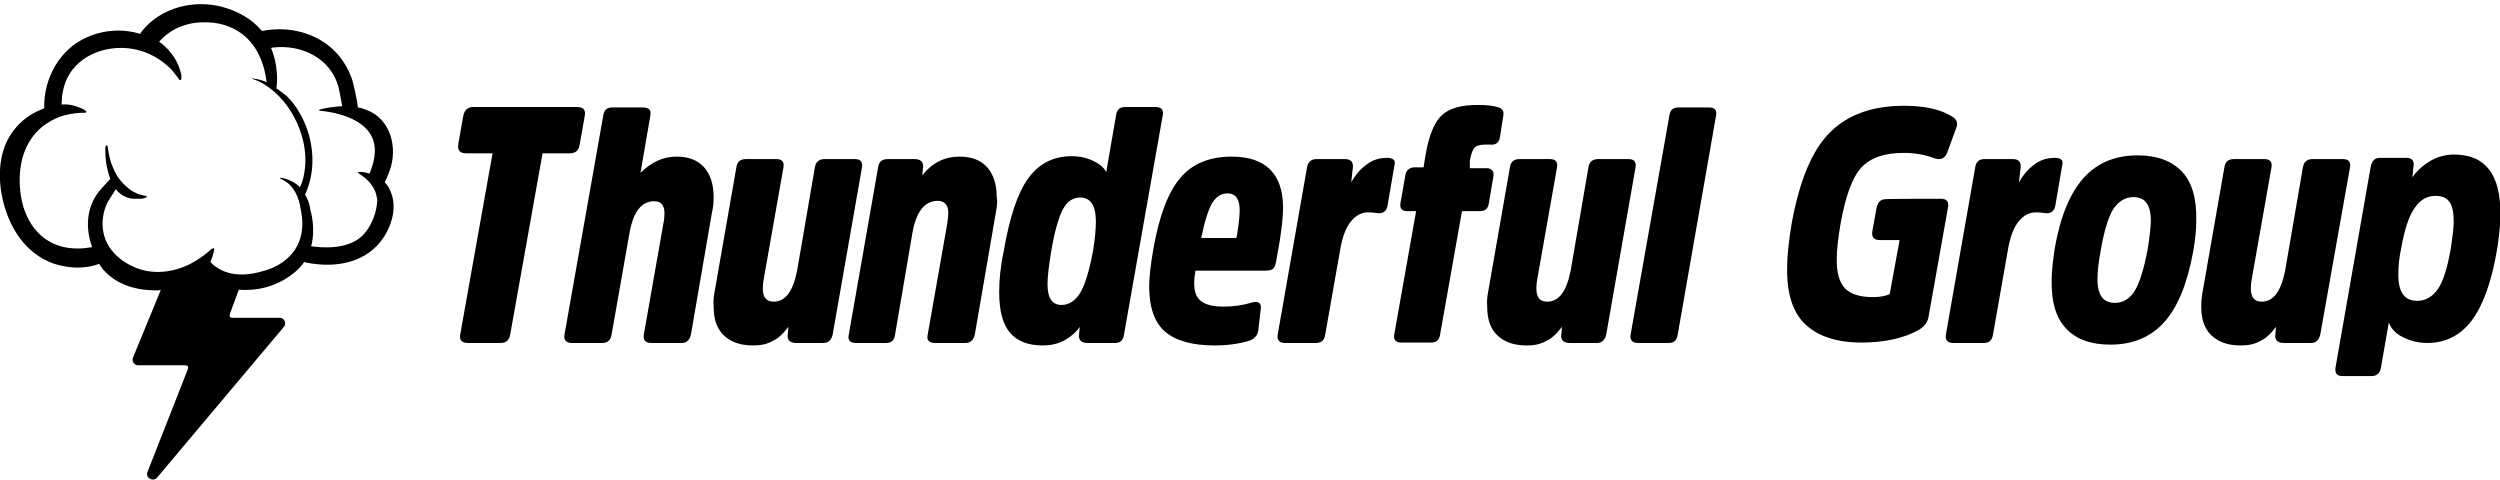
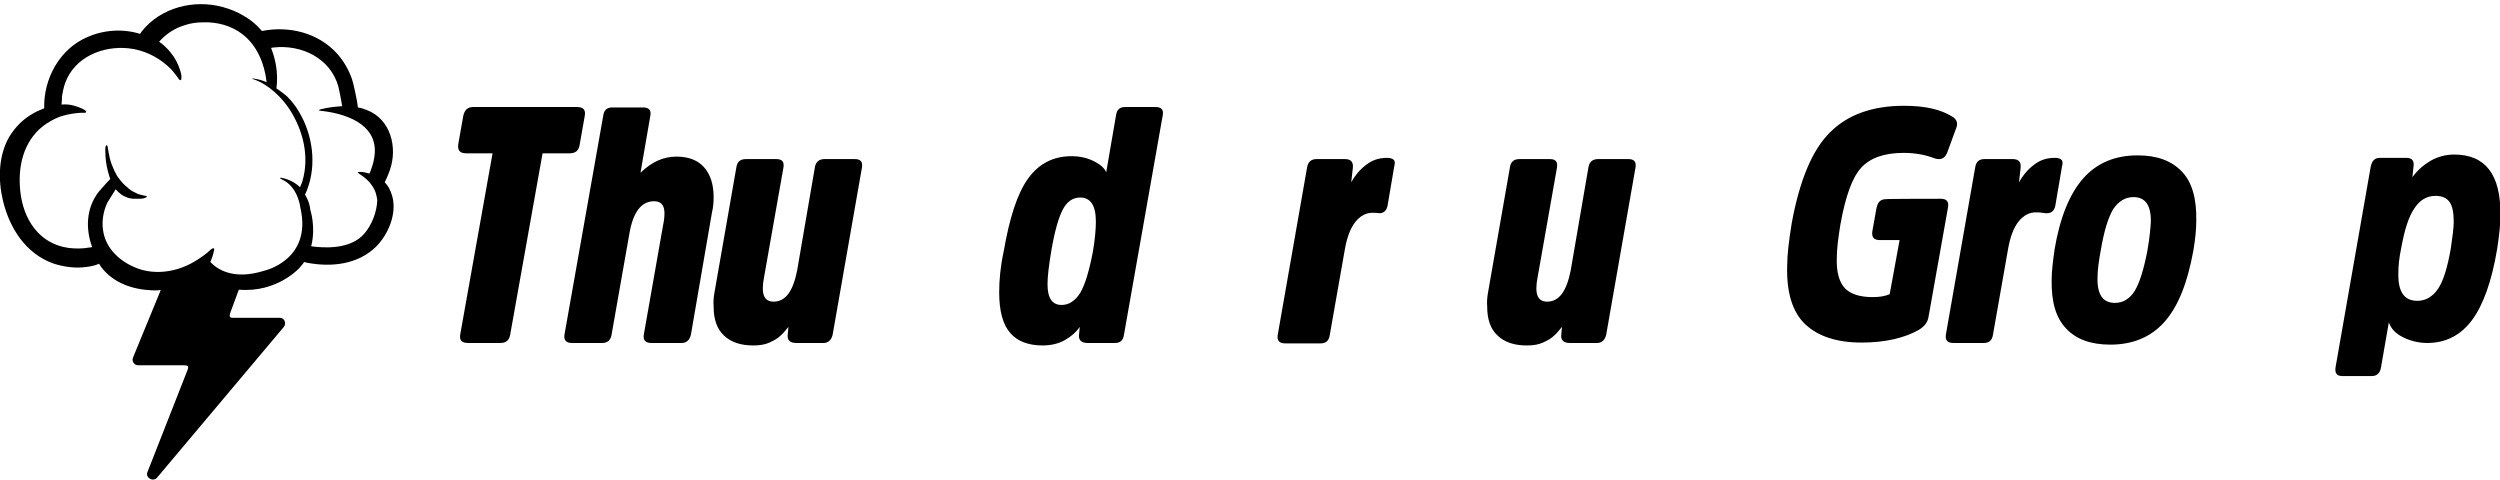
<svg xmlns="http://www.w3.org/2000/svg" version="1.1" id="Thunderful_Group" x="0px" y="0px" viewBox="0 0 605 116.1" style="enable-background:new 0 0 605 116.1;" xml:space="preserve">
  <style type="text/css">
	.st0{fill:#000;}
</style>
  <g>
-     <path class="st0" d="M533,70.8l5.3-30.3c0.2-1.4,1-2,2.3-2h7.4c1.4,0,1.9,0.7,1.7,2L545,67.1c-0.2,1-0.3,1.9-0.3,2.7   c0,2.2,0.9,3.2,2.6,3.2c2.9,0,4.7-2.5,5.7-7.5l4.3-25c0.2-1.3,1-2,2.3-2h7.4c1.4,0,1.9,0.7,1.7,2L561.5,81c-0.3,1.3-1.1,2-2.2,2   h-6.6c-1.4,0-2.1-0.6-2.1-1.7l0.2-2.2c-0.7,0.9-1.4,1.7-2,2.2c-0.6,0.6-1.5,1.1-2.6,1.6c-1.1,0.5-2.4,0.7-3.9,0.7   c-3.1,0-5.4-0.8-7.1-2.4c-1.7-1.6-2.5-3.9-2.5-7C532.7,73,532.8,71.9,533,70.8" />
    <path class="st0" d="M480.2,38.5h6.9c1.4,0,2,0.7,1.9,2l-0.4,3.6c0.9-1.6,2-3,3.6-4.2c1.5-1.2,3.2-1.7,5.1-1.7   c0.8,0,1.3,0.2,1.6,0.5s0.3,0.9,0.1,1.6l-1.6,9.4c-0.2,1.2-0.9,1.9-2,1.9c-0.2,0-0.6,0-1.1-0.1c-0.5-0.1-1-0.1-1.4-0.1   c-1.7-0.1-3.2,0.7-4.4,2.2c-1.2,1.5-2,3.7-2.5,6.4l-3.7,21c-0.2,1.4-1,2-2.2,2h-7.4c-1.4,0-2-0.7-1.8-2l7.1-40.5   C478.2,39.2,478.9,38.5,480.2,38.5" />
    <path class="st0" d="M88.2,56.5c-3.4,4-10,3.5-12.9,3.1c1.2-4.6-0.2-8.8-0.2-8.8c-0.1-1-0.4-2.1-0.9-3c-0.1-0.2-0.2-0.5-0.4-0.7   c0.3-0.6,0.6-1.3,0.6-1.4c2.2-5.9,1.3-12.9-1.9-18.4c-0.3-0.4-0.5-0.9-0.8-1.3c-0.3-0.4-0.6-0.8-0.9-1.2c-0.3-0.4-0.7-0.8-1-1.1   c-0.3-0.4-0.7-0.7-1.1-1c-0.4-0.3-0.8-0.6-1.2-0.9c-0.2-0.1-0.4-0.3-0.6-0.4c0.5-3.9-0.3-7.3-1.3-9.8c0.2,0,0.3-0.1,0.5-0.1   C73,10.7,80,14.1,81.9,21c0.1,0.4,0.7,3.3,0.9,4.7c-1.7,0.1-3.4,0.3-5,0.7c-0.1,0-0.3,0.1-0.4,0.1c-0.1,0.1-0.5,0.2,0.1,0.3l0,0   c5.8,0.6,13.6,3,13.2,10.2c-0.1,1.4-0.4,2.7-0.9,4c0,0.1-0.2,0.6-0.4,1c-0.4-0.1-0.8-0.2-1.2-0.3c-0.4-0.1-0.9-0.1-1.3-0.1   c-0.1,0-0.2,0-0.3,0.1c0,0,0,0.1,0,0.1c0.1,0.1,0.3,0.2,0.4,0.3c0.9,0.6,1.7,1.2,2.4,2c0.6,0.7,1.2,1.6,1.5,2.5   c0.2,0.6,0.3,1.2,0.4,1.8C91.2,51.3,90,54.4,88.2,56.5 M64,65.5c-7.6,2.4-11.5-0.4-13.1-2.1c0.4-0.9,0.7-1.8,0.9-2.8   c0.1-0.3,0.1-0.9-0.8-0.2l0,0c-1,1-2.5,2-3.3,2.5c-4,2.6-9.1,3.7-13.7,2.3c-4.1-1.3-7.9-4.3-8.9-8.6C24.5,54,24.9,51.3,26,49   c0.2-0.4,1.3-2,2-3.2c0.1,0.1,0.2,0.2,0.3,0.3c0.2,0.2,0.3,0.4,0.5,0.5c0.2,0.2,0.4,0.3,0.6,0.5c0.2,0.1,0.4,0.3,0.7,0.4   c0.2,0.1,0.5,0.2,0.7,0.3c0.3,0.1,0.5,0.2,0.8,0.2c0.3,0.1,0.6,0.1,0.9,0.1c0.5,0,1,0,1.5,0c0.4,0,0.9-0.1,1.3-0.3   c0.1,0,0.2-0.1,0.2-0.2c0.1-0.1-0.1-0.2-0.2-0.2c-0.3,0-0.6-0.1-0.9-0.2c-0.2,0-0.4-0.1-0.5-0.1c-0.2-0.1-0.4-0.1-0.6-0.2   c-0.2-0.1-0.4-0.2-0.6-0.3c-0.2-0.1-0.4-0.2-0.6-0.3c-0.2-0.1-0.4-0.2-0.6-0.4c-0.2-0.1-0.4-0.3-0.6-0.5c-0.2-0.2-0.4-0.3-0.6-0.5   c-0.2-0.2-0.4-0.4-0.6-0.6c-0.2-0.2-0.4-0.5-0.6-0.7c-0.2-0.3-0.4-0.5-0.6-0.8c-0.2-0.3-0.4-0.6-0.5-0.9c-0.2-0.3-0.4-0.7-0.5-1   c-0.2-0.4-0.3-0.8-0.5-1.2c-0.1-0.4-0.3-0.8-0.4-1.3c-0.1-0.5-0.2-0.9-0.3-1.4c-0.1-0.4-0.1-0.8-0.2-1.2c0-0.1-0.1-0.9-0.4-0.6   c-0.3,0.4-0.2,1-0.2,1.5c0,1.6,0.2,3.1,0.6,4.7c0.1,0.2,0.1,0.5,0.2,0.7c0.1,0.2,0.1,0.5,0.2,0.7c0.1,0.2,0.1,0.3,0.2,0.5   c-1,1-2.6,2.9-2.8,3.1c-3.1,4-3.2,9-1.6,13.4c-0.4,0.1-0.7,0.1-0.7,0.1c-1.6,0.3-3.3,0.3-5,0.1c-7.2-1-11-7-11.7-13.8   c-0.6-5.8,0.7-11.8,5.4-15.6c1.3-1,2.7-1.8,4.3-2.4c1.6-0.5,3.2-0.8,4.8-0.9c0.3,0,0.6,0,0.9,0c0.1,0,0.4,0,0.5-0.1   c0.4-0.3-0.7-0.8-0.9-0.9c-0.6-0.3-1.2-0.5-1.9-0.7c-1-0.3-2-0.4-3.1-0.3c0.1-0.8,0.1-1.8,0.1-2c0.2-1.1,0.4-2.2,0.8-3.3   c2.3-6.2,9.1-9,15.4-8.3c3.5,0.4,6.7,1.9,9.3,4.2c0.6,0.5,1.2,1.1,1.7,1.8c0.2,0.3,0.5,0.6,0.7,0.9c0,0,0,0.1,0.1,0.1   c0.1,0.2,0.3,0.6,0.6,0.7c0.4,0.1,0.3-0.9,0.3-1.1c-0.1-0.8-0.4-1.6-0.7-2.4c-0.3-0.7-0.7-1.5-1.1-2.1c-0.4-0.6-0.9-1.2-1.4-1.8   c-0.7-0.7-1.4-1.4-2.2-1.9c1.7-1.9,3.8-3.3,6.2-4c1.4-0.5,3-0.7,4.5-0.7c3.4-0.1,6.8,0.8,9.5,2.9c3.5,2.7,5.3,7.1,5.8,11.4   c0,0,0,0.1,0,0.2c-0.2-0.1-0.4-0.2-0.7-0.3c-0.5-0.2-0.9-0.3-1.4-0.4c-0.2-0.1-0.4-0.1-0.6-0.1c-0.1,0-0.3-0.1-0.4-0.1   c-0.1,0-0.3-0.1-0.3,0c-0.1,0.1,0.3,0.2,0.3,0.2c3.6,1.2,6.9,4.5,8.7,7.3c3.3,5.1,4.8,11.4,3.1,17.3c-0.1,0.3-0.3,0.9-0.6,1.5   c-0.4-0.4-0.9-0.8-1.4-1.1c-0.5-0.3-1.1-0.6-1.7-0.8c-0.5-0.2-1-0.3-1.5-0.4c-0.1,0-0.2,0-0.2,0.1c0,0.1,0.3,0.3,0.4,0.3   c4,1.8,4.5,6.9,4.5,6.9C75.6,62.9,64,65.5,64,65.5 M94.9,47.4c-0.4-1.4-1-2.5-1.8-3.3c0.5-0.9,1.1-2.5,1.2-2.8   c2-5.5,0.3-12.5-5.6-14.7c-0.7-0.3-1.4-0.5-2.1-0.6c-0.1-1.6-1.2-6.3-1.4-6.8c-0.8-2.3-2-4.4-3.6-6.2C77,7.9,69.9,6.2,63.4,7.5   c-0.1-0.1-0.1-0.1-0.1-0.1c-1.2-1.4-2.6-2.6-4.2-3.5c-1.6-1-3.4-1.7-5.2-2.2c-7-1.9-15,0.1-19.6,5.9c0,0-0.2,0.3-0.4,0.6   c-4.1-1.3-8.8-1-12.8,0.8C14.5,11.8,10.5,19,10.7,26.2c-0.2,0.1-0.5,0.2-0.7,0.3c-1.3,0.5-2.5,1.2-3.6,2c-1.1,0.8-2.1,1.8-2.9,2.8   c-0.4,0.5-0.8,1.1-1.2,1.7c-2.7,4.6-2.8,10.4-1.6,15.5c1.6,6.7,5.5,12.9,12.3,15.3c2.2,0.7,4.7,1.1,7,0.9c1.2-0.1,2.8-0.3,4-0.9   c0,0,0,0,0,0.1c2.6,4.1,7.3,6,12,6.3c1,0.1,1.9,0.1,2.9,0l-6.7,16.3c-0.4,0.9,0.3,1.9,1.2,1.9h11.1c1,0,1.2,0.2,0.9,1.1l-9.7,24.7   c-0.6,1.4,1.3,2.5,2.3,1.4l30.7-36.5c0.7-0.9,0.1-2.2-1-2.2H56.3c-0.9,0-0.8-0.5-0.5-1.4l2-5.4c9.3,0.8,14.7-5.3,14.7-5.3   c0.4-0.5,0.8-0.9,1.1-1.4c0.4,0.1,0.7,0.2,0.8,0.2c5.9,1.1,12.2,0.4,16.6-3.9C94.1,56.6,96.1,51.5,94.9,47.4" />
    <path class="st0" d="M110.9,34.9l1.2-6.8c0.3-1.5,1.1-2.2,2.4-2.2h25.1c1.6,0,2.2,0.7,1.9,2.2l-1.2,6.8c-0.2,1.5-1,2.2-2.4,2.2   h-6.6l-7.8,43.7c-0.2,1.5-1,2.2-2.4,2.2h-7.8c-1.6,0-2.2-0.7-1.9-2.2l7.8-43.7h-6.4C111.3,37.1,110.7,36.4,110.9,34.9" />
    <path class="st0" d="M172.3,51.4L167.2,81c-0.3,1.3-1.1,2-2.2,2h-7.4c-1.4,0-2-0.7-1.8-2l4.7-26.7c0.2-0.9,0.3-1.8,0.3-2.7   c0-1.9-0.8-2.9-2.5-2.9c-3.1,0-5.1,2.6-6,7.9L148,81c-0.2,1.3-1,2-2.2,2h-7.4c-1.4,0-2-0.7-1.8-2l9.4-53.1c0.2-1.3,0.9-1.9,2.2-1.9   h7.4c1.4,0,2,0.6,1.8,1.9L155,41.8c2.7-2.6,5.5-3.9,8.7-3.9c3,0,5.2,0.9,6.7,2.6c1.5,1.7,2.3,4.1,2.3,7.2   C172.7,48.9,172.6,50.2,172.3,51.4" />
    <path class="st0" d="M172.9,70.8l5.3-30.3c0.2-1.4,1-2,2.3-2h7.4c1.4,0,1.9,0.7,1.7,2l-4.7,26.6c-0.2,1-0.3,1.9-0.3,2.7   c0,2.2,0.9,3.2,2.6,3.2c2.9,0,4.7-2.5,5.7-7.5l4.3-25c0.2-1.3,1-2,2.3-2h7.4c1.4,0,1.9,0.7,1.7,2L201.5,81c-0.3,1.3-1.1,2-2.2,2   h-6.6c-1.4,0-2.1-0.6-2.1-1.7l0.2-2.2c-0.7,0.9-1.4,1.7-2,2.2c-0.6,0.6-1.5,1.1-2.6,1.6c-1.1,0.5-2.4,0.7-3.9,0.7   c-3.1,0-5.4-0.8-7.1-2.4c-1.7-1.6-2.5-3.9-2.5-7C172.6,73,172.7,71.9,172.9,70.8" />
-     <path class="st0" d="M241,51.4L235.9,81c-0.3,1.3-1.1,2-2.2,2h-7.4c-1.5,0-2.1-0.7-1.8-2l4.7-26.7c0.2-1.4,0.3-2.3,0.3-2.7   c0-2-0.9-3-2.6-3c-3.1,0-5.2,2.6-6.1,7.8L216.6,81c-0.2,1.4-0.9,2-2.2,2h-7.3c-1.4,0-2-0.7-1.7-2l7.1-40.5c0.2-1.4,1-2,2.3-2h6.5   c1.4,0,2.1,0.6,2.1,1.7l-0.2,2.2c2.4-3,5.4-4.5,9-4.5c3,0,5.2,0.9,6.7,2.6s2.3,4.1,2.3,7.1C241.4,48.6,241.3,49.9,241,51.4" />
    <path class="st0" d="M264.5,60.8c0.5-3,0.7-5.4,0.7-7.2c0-3.9-1.3-5.8-3.8-5.8c-1.8,0-3.2,1-4.2,2.9c-1,1.9-2,5.3-2.8,10.1   c-0.6,3.6-0.9,6.2-0.9,8c0,3.3,1.1,5,3.4,5c1.8,0,3.3-1,4.5-2.9C262.6,68.9,263.6,65.5,264.5,60.8 M261.1,81.3l0.2-2.2   c-0.8,1.2-2,2.3-3.6,3.2c-1.6,0.9-3.4,1.3-5.4,1.3c-3.4,0-6.1-1-7.8-3c-1.8-2-2.7-5.3-2.7-9.9c0-2.9,0.3-6.2,1.1-9.9   c1.4-8.1,3.3-14,5.9-17.6c2.6-3.6,6.1-5.4,10.5-5.4c2,0,3.8,0.4,5.4,1.2c1.6,0.8,2.6,1.7,3,2.7l2.4-13.9c0.2-1.3,0.9-1.9,2.2-1.9   h7.3c1.4,0,2,0.6,1.8,1.9L272,81c-0.2,1.4-0.9,2-2.2,2h-6.6C261.8,83,261.1,82.4,261.1,81.3" />
-     <path class="st0" d="M297.1,46.8c-1.6,0-2.8,0.8-3.8,2.4c-0.9,1.6-1.8,4.4-2.6,8.4h8.5l0.2-1c0.4-2.5,0.6-4.4,0.6-5.8   C300,48.2,299,46.8,297.1,46.8 M296.1,74.2c2.3,0,4.6-0.3,6.9-1c0.7-0.2,1.3-0.2,1.7,0.1s0.5,0.7,0.4,1.5l-0.6,5.2   c-0.2,1.2-1,2.1-2.3,2.5c-2.4,0.7-5.2,1.1-8.2,1.1c-5.4,0-9.4-1.1-12-3.3c-2.6-2.2-3.9-5.9-3.9-11c0-2,0.3-5,1-9   c1.4-8,3.6-13.8,6.5-17.2c2.9-3.5,7.1-5.2,12.5-5.2c8.2,0,12.4,4.2,12.4,12.4c0,2-0.3,4.7-0.8,8l-0.9,5.1c-0.2,0.9-0.4,1.4-0.8,1.7   c-0.4,0.3-1,0.4-1.9,0.4h-16.8c-0.2,1.1-0.3,2.1-0.3,3.1c0,2,0.5,3.4,1.7,4.3C291.9,73.8,293.7,74.2,296.1,74.2" />
-     <path class="st0" d="M318.6,38.5h6.9c1.4,0,2,0.7,1.9,2l-0.4,3.6c0.9-1.6,2-3,3.6-4.2c1.5-1.2,3.2-1.7,5.1-1.7   c0.8,0,1.3,0.2,1.6,0.5s0.3,0.9,0.1,1.6l-1.6,9.4c-0.2,1.2-0.9,1.9-2,1.9c-0.2,0-0.6,0-1.1-0.1c-0.5-0.1-1-0.1-1.4-0.1   c-1.7-0.1-3.2,0.7-4.4,2.2c-1.2,1.5-2,3.7-2.5,6.4l-3.7,21c-0.2,1.4-1,2-2.2,2H311c-1.4,0-2-0.7-1.8-2l7.1-40.5   C316.5,39.2,317.3,38.5,318.6,38.5" />
-     <path class="st0" d="M355.7,40.7h4c1.3,0,1.9,0.7,1.7,2l-1.1,6.5c-0.2,1.3-0.9,1.9-2.2,1.9h-4.3l-5.3,29.9   c-0.2,1.3-0.9,1.9-2.2,1.9h-7.1c-1.4,0-2-0.6-1.8-1.9l5.3-29.9h-2.1c-1.3,0-1.9-0.6-1.7-1.9l1.2-6.8c0.2-1.2,1-1.9,2.2-1.9h2.2   l0.5-3.1c0.8-4.6,2.1-7.8,3.9-9.5c1.8-1.7,4.7-2.5,8.7-2.5c2.3,0,4,0.2,5.1,0.6c0.9,0.3,1.3,1,1.1,2l-0.8,5.1c-0.2,1.4-1,2-2.3,1.9   h-1.4c-1.2,0-2.1,0.3-2.5,0.8c-0.5,0.5-0.8,1.6-1.1,3.1L355.7,40.7z" />
+     <path class="st0" d="M318.6,38.5h6.9c1.4,0,2,0.7,1.9,2l-0.4,3.6c0.9-1.6,2-3,3.6-4.2c1.5-1.2,3.2-1.7,5.1-1.7   c0.8,0,1.3,0.2,1.6,0.5s0.3,0.9,0.1,1.6l-1.6,9.4c-0.2,1.2-0.9,1.9-2,1.9c-0.5-0.1-1-0.1-1.4-0.1   c-1.7-0.1-3.2,0.7-4.4,2.2c-1.2,1.5-2,3.7-2.5,6.4l-3.7,21c-0.2,1.4-1,2-2.2,2H311c-1.4,0-2-0.7-1.8-2l7.1-40.5   C316.5,39.2,317.3,38.5,318.6,38.5" />
    <path class="st0" d="M360.1,70.8l5.3-30.3c0.2-1.4,1-2,2.3-2h7.4c1.4,0,1.9,0.7,1.7,2l-4.7,26.6c-0.2,1-0.3,1.9-0.3,2.7   c0,2.2,0.9,3.2,2.6,3.2c2.9,0,4.7-2.5,5.7-7.5l4.3-25c0.2-1.3,1-2,2.3-2h7.4c1.4,0,1.9,0.7,1.7,2L388.7,81c-0.3,1.3-1.1,2-2.2,2   h-6.6c-1.4,0-2.1-0.6-2.1-1.7l0.2-2.2c-0.7,0.9-1.4,1.7-2,2.2c-0.6,0.6-1.5,1.1-2.6,1.6c-1.1,0.5-2.4,0.7-3.9,0.7   c-3.1,0-5.4-0.8-7.1-2.4c-1.7-1.6-2.5-3.9-2.5-7C359.8,73,359.9,71.9,360.1,70.8" />
-     <path class="st0" d="M415.3,27.9L406,81c-0.2,1.4-0.9,2-2.2,2h-7.4c-1.4,0-2-0.7-1.8-2l9.4-53.1c0.2-1.3,0.9-1.9,2.2-1.9h7.4   C414.9,26,415.5,26.6,415.3,27.9" />
    <path class="st0" d="M469.7,48.1c1.4,0,2,0.7,1.7,2.2l-4.7,26.4c-0.2,1.3-1,2.3-2.3,3.1c-3.5,2-8.2,3.1-13.9,3.1   c-6,0-10.5-1.5-13.6-4.4c-3.1-2.9-4.6-7.7-4.4-14.2c0-2.6,0.4-6,1.1-10.3c1.9-10.4,5-17.8,9.3-22c4.3-4.3,10.3-6.4,17.9-6.4   c5.1,0,8.9,0.9,11.6,2.6c1.1,0.6,1.5,1.6,1,2.8l-2.2,6c-0.6,1.4-1.6,1.8-3.1,1.3c-2.3-0.9-4.8-1.3-7.4-1.3c-4.7,0-8.1,1.2-10.3,3.6   c-2.2,2.4-3.8,7-5,13.6c-0.6,3.6-0.9,6.3-0.9,8.3c-0.1,3.4,0.6,5.8,2,7.3c1.4,1.4,3.6,2.1,6.7,2.1c1.6,0,2.9-0.2,4.1-0.7l2.4-13.1   h-4.8c-1.4,0-2-0.7-1.8-2.1l1-5.6c0.3-1.5,1-2.2,2.3-2.2C456.4,48.1,469.7,48.1,469.7,48.1z" />
    <path class="st0" d="M500,79.5c-2.5-2.6-3.6-6.5-3.5-11.8c0-2,0.3-4.4,0.7-7.3c1.3-7.8,3.7-13.6,7-17.3s7.7-5.5,13.1-5.5   c4.7,0,8.2,1.3,10.7,3.9c2.5,2.6,3.6,6.6,3.5,11.9c0,2.4-0.3,4.8-0.7,7.2c-1.4,7.8-3.7,13.6-7,17.3c-3.3,3.7-7.7,5.5-13.1,5.5   C506,83.4,502.4,82.1,500,79.5z M516.6,70.4c1.2-2,2.2-5.2,3.1-9.9c0.5-2.9,0.7-5.1,0.8-6.7c0.1-4.1-1.3-6.1-4.2-6.1   c-2,0-3.6,1-4.9,2.9c-1.2,2-2.2,5.2-3,9.9c-0.5,2.7-0.8,4.9-0.8,6.7c-0.1,4.1,1.3,6.1,4.2,6.1C513.8,73.3,515.4,72.3,516.6,70.4z" />
    <path class="st0" d="M583.8,42.9c1.1-1.6,2.6-2.9,4.4-4c1.8-1,3.7-1.5,5.7-1.5c7.6,0,11.3,4.9,11.2,14.6c0,2.4-0.3,5.1-0.8,8.3   c-1.3,7.8-3.4,13.6-6.1,17.2c-2.7,3.6-6.3,5.5-10.8,5.5c-2.1,0-4.1-0.5-5.9-1.4s-2.9-2.1-3.4-3.6l-1.9,10.9c-0.2,1.4-1,2.1-2.2,2.1   h-7.2c-1.3,0-1.8-0.7-1.6-2.1l8.5-48.5c0.3-1.5,1-2.2,2.2-2.2h6.4c1.3,0,1.9,0.6,1.8,1.8L583.8,42.9z M580.4,66.1   c-0.1,4.5,1.4,6.7,4.6,6.7c2,0,3.7-1,5-2.9s2.3-5.2,3.1-9.8c0.4-2.8,0.7-4.9,0.7-6.4c0-2.2-0.3-3.8-1-4.8c-0.7-1-1.8-1.5-3.4-1.5   c-2.1,0-3.8,1-5.1,3c-1.4,2-2.4,5.2-3.2,9.6C580.6,62.4,580.4,64.3,580.4,66.1z" />
  </g>
</svg>